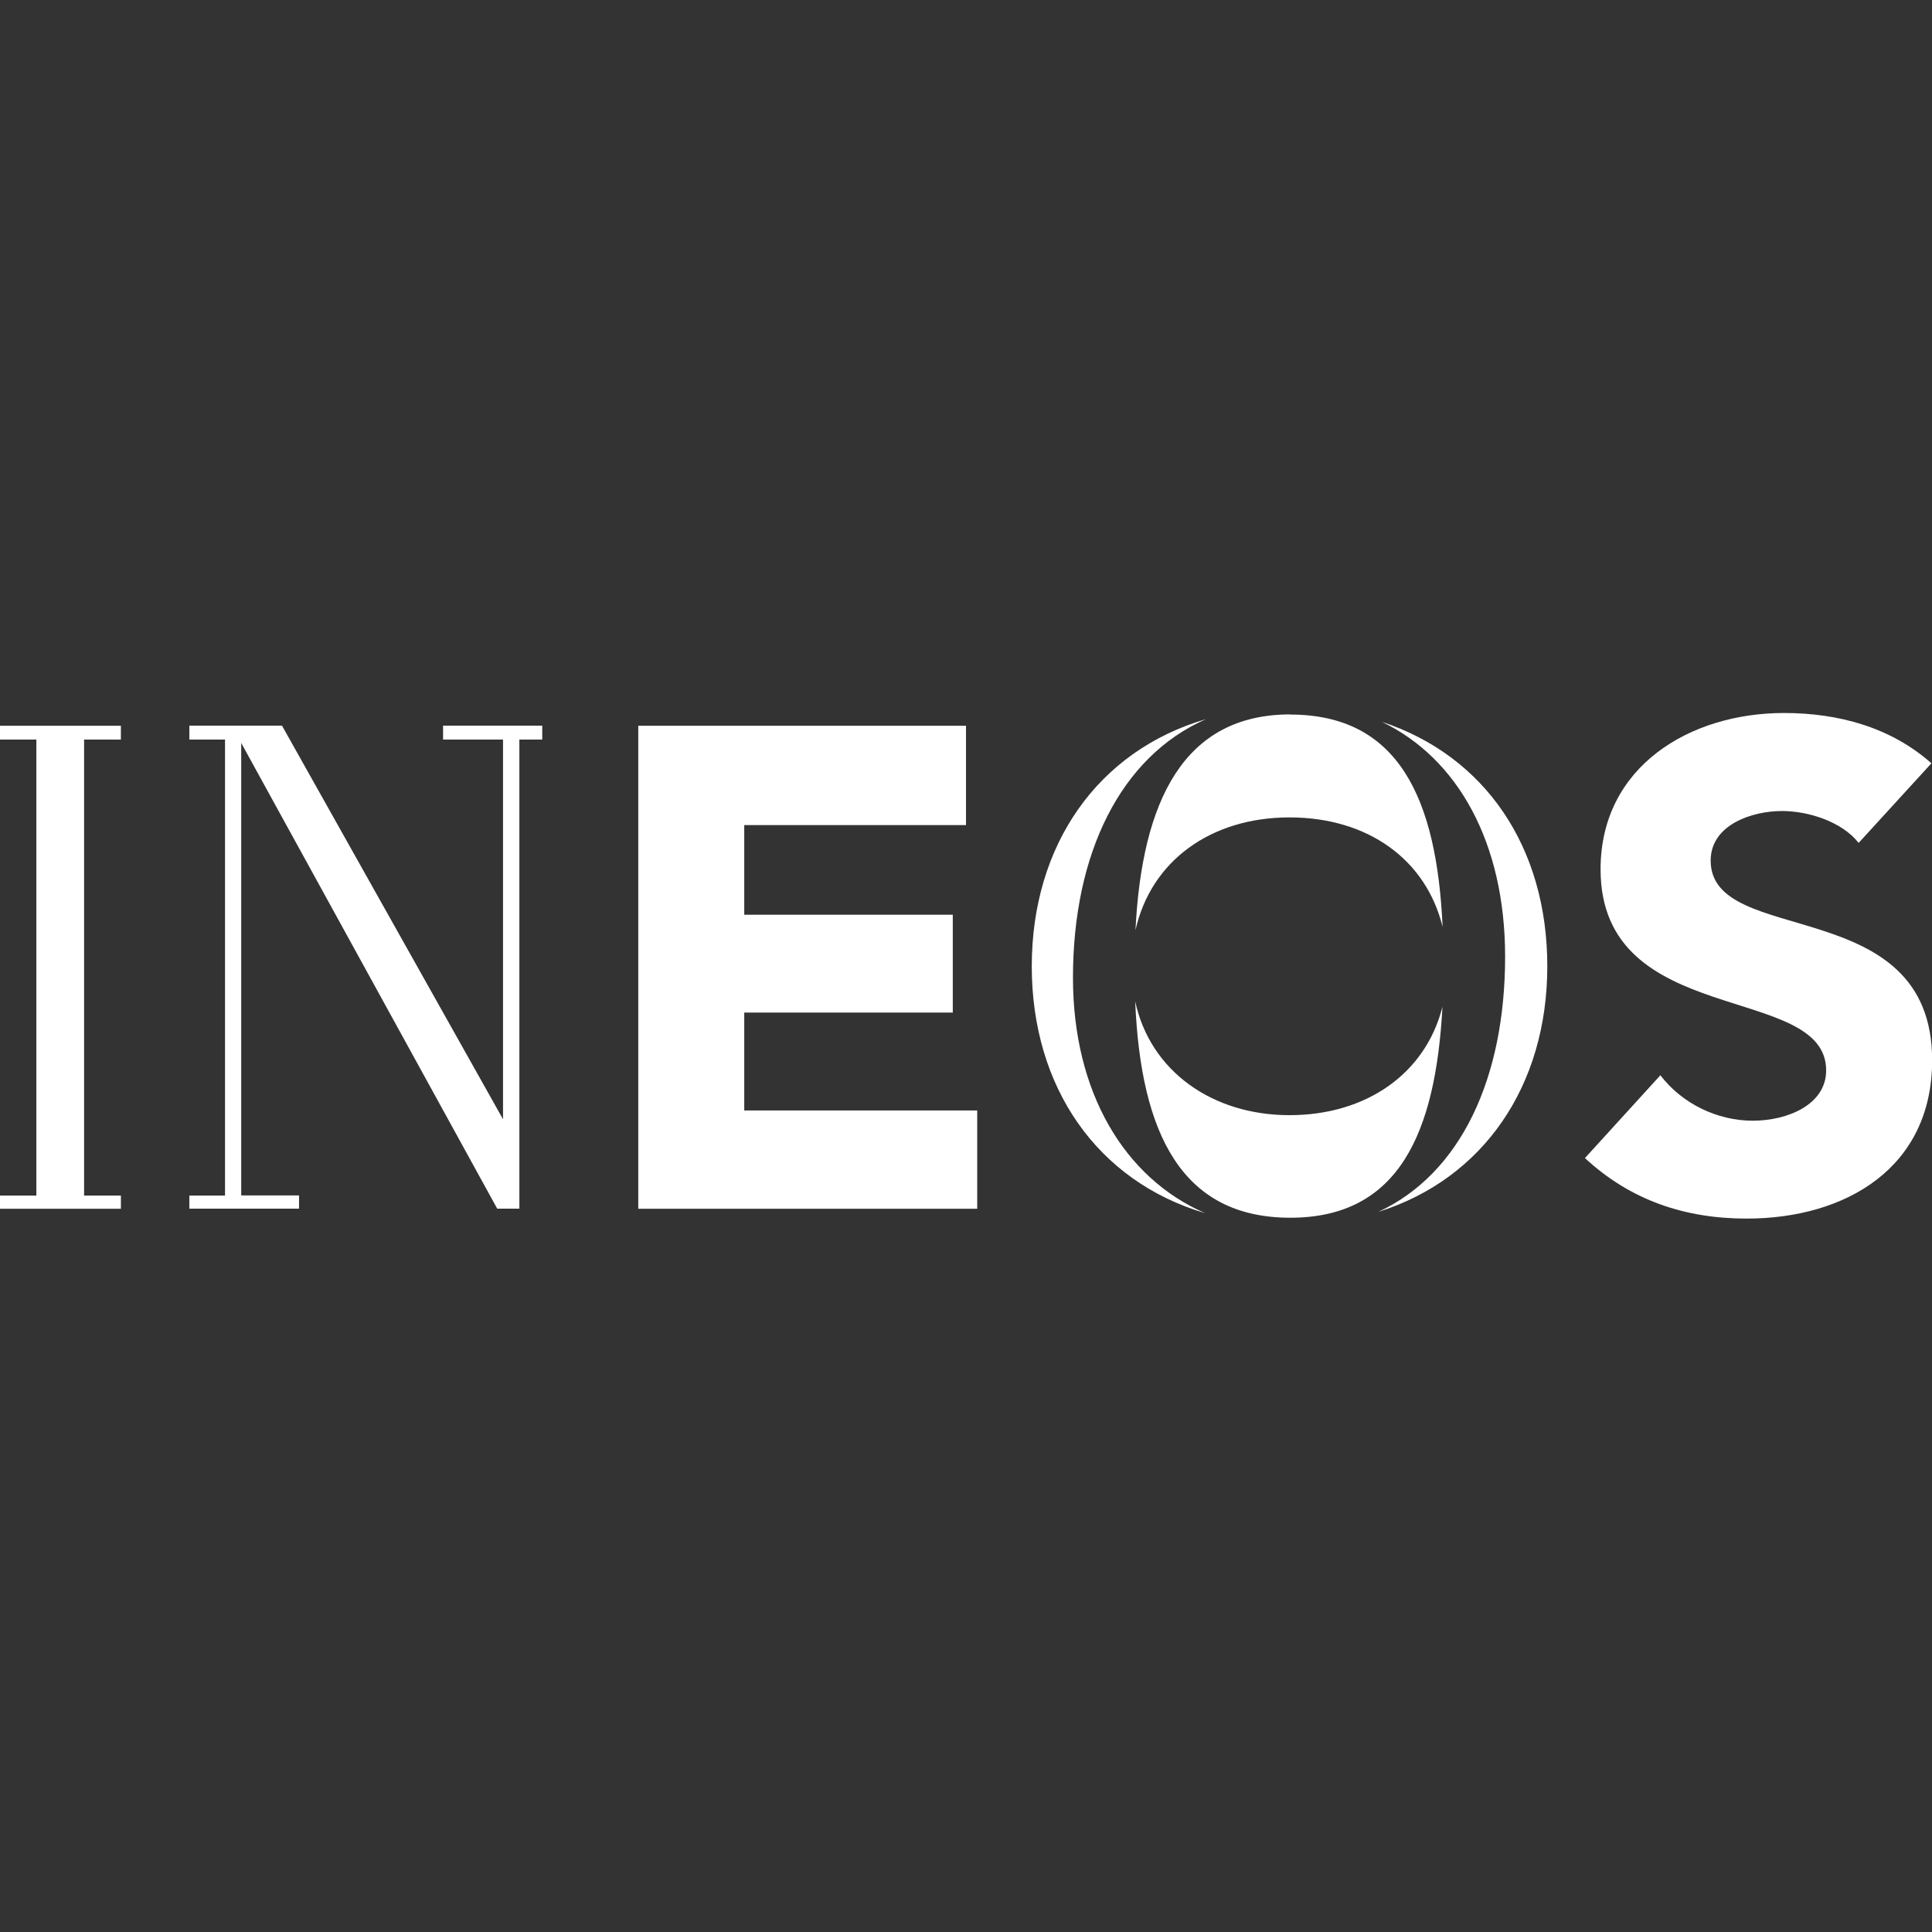
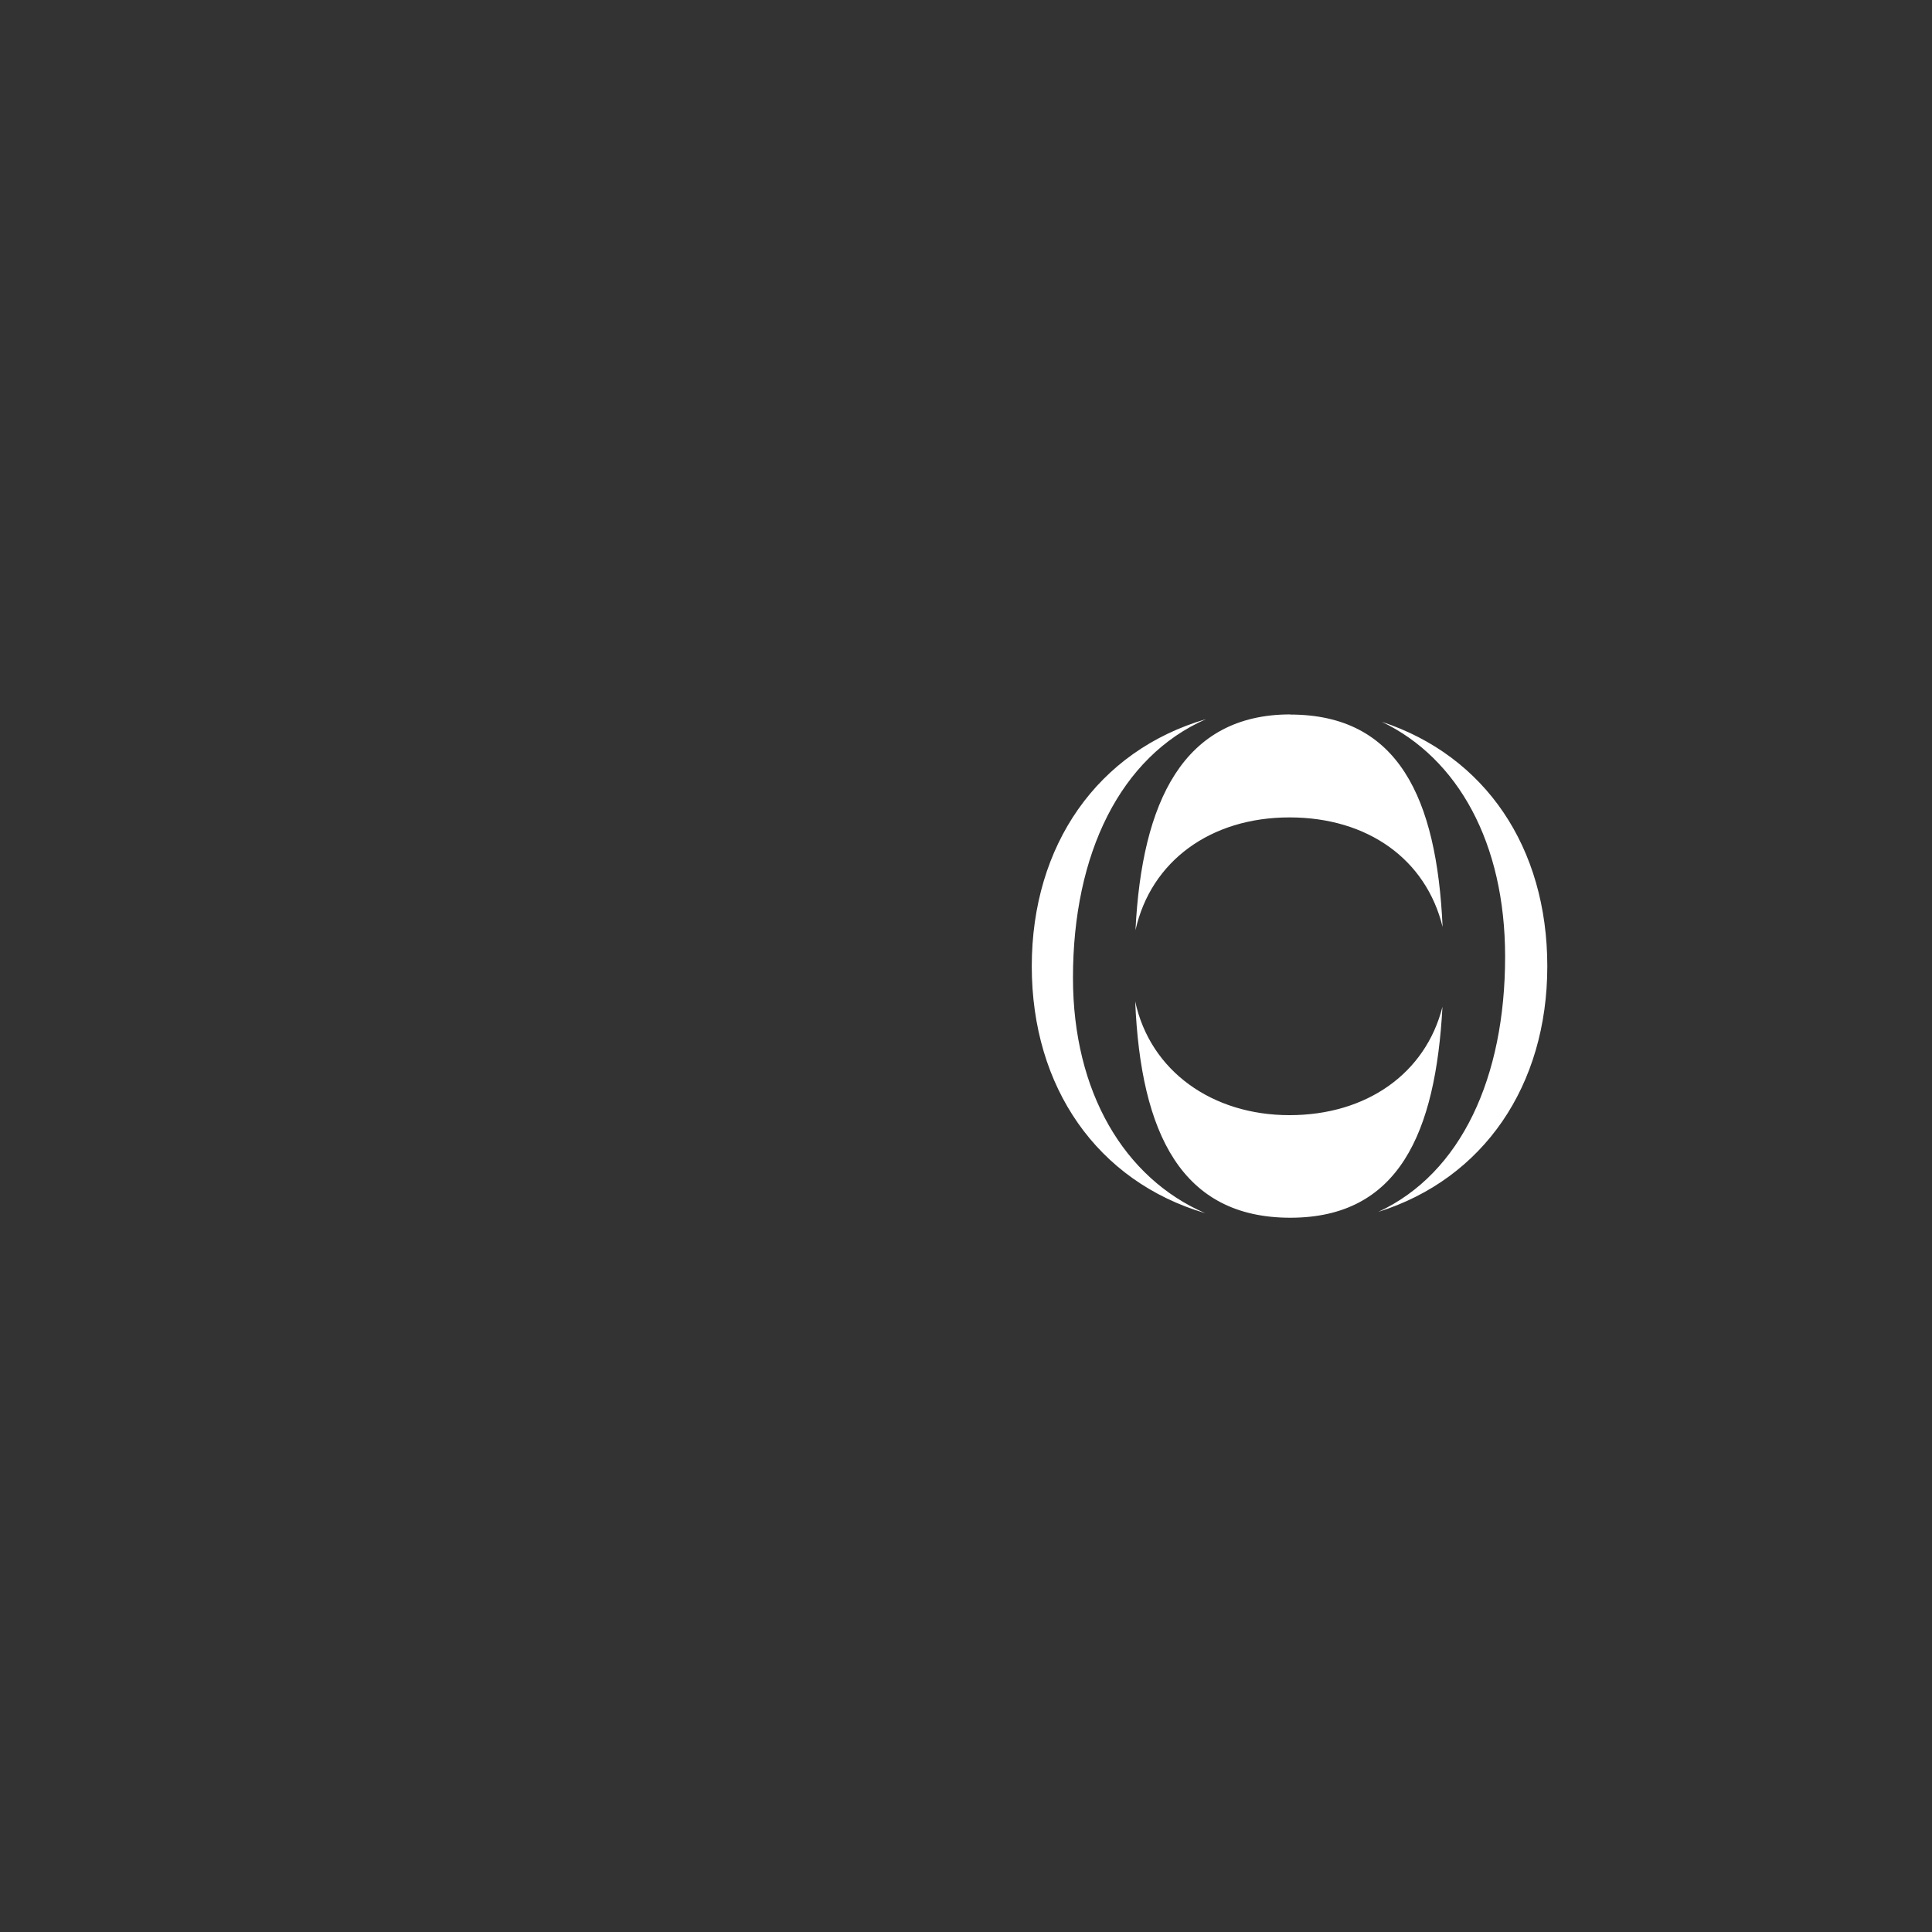
<svg xmlns="http://www.w3.org/2000/svg" id="Layer_1" data-name="Layer 1" viewBox="0 0 136 136">
  <rect x="0" y="0" width="136" height="136" fill="#333333" stroke="none" />
  <defs>
    <style>
      .cls-1 {
        fill-rule: evenodd;
      }

      .cls-1, .cls-2 {
        fill: #fff;
      }
    </style>
  </defs>
  <g id="g2826">
    <g id="g2994">
-       <path id="path2898" class="cls-2" d="M44.92,51.09h23.08v6.99h-15.61v6.31h14.68v6.89h-14.68v6.89h16.4v6.92s-23.86,0-23.86,0v-34" />
-       <path id="path2900" class="cls-2" d="M130.84,59.34c-1.2-1.53-3.59-2.25-5.4-2.25-2.1,0-5.02.96-5.02,3.49,0,6.17,15.59,2.2,15.59,14.06,0,7.56-6.07,11.14-13.06,11.14-4.35,0-8.18-1.29-11.38-4.26l5.31-5.83c1.53,2.01,4.02,3.2,6.5,3.2s5.17-1.15,5.17-3.54c0-6.22-15.88-2.87-15.88-14.16,0-7.22,6.27-11,12.91-11,3.83,0,7.51,1,10.38,3.54l-5.12,5.6" />
      <path id="path2902" class="cls-1" d="M90.83,50.29c-7.53,0-10.45,6.13-10.9,15.19,1.09-4.88,5.31-7.94,10.84-7.94s9.62,2.97,10.78,7.71c-.41-9.1-3.13-14.95-10.73-14.95ZM101.54,70.87c-1.19,4.7-5.35,7.63-10.77,7.63s-9.8-3.09-10.86-8.01c.39,9.32,3.28,15.23,10.92,15.23s10.23-5.96,10.71-14.85ZM97.27,50.81c5.36,2.57,8.68,8.53,8.68,16.53,0,8.47-3.07,15.25-8.93,17.97,7.42-2.33,11.9-8.9,11.9-17.29s-4.38-14.81-11.65-17.21ZM75.53,68.83c0-8.75,3.35-15.57,9.37-18.21-7.64,2.23-12.27,8.88-12.27,17.4s4.61,15.14,12.21,17.38c-5.69-2.46-9.31-8.52-9.31-16.57" />
-       <path id="path2904" class="cls-2" d="M13.33,85.09v-.93h2.51v-32.1h-2.51v-.98h6.52l15.56,27.71v-26.73h-4.22v-.98h6.98v.98h-1.61v33.02h-1.56l-18.02-32.78v31.85h4.07v.93h-7.73" />
-       <path id="path2906" class="cls-2" d="M0,85.09v-.93h2.56v-32.1H0v-.97h8.51v.97h-2.59v32.1h2.59v.93H0" />
    </g>
  </g>
</svg>